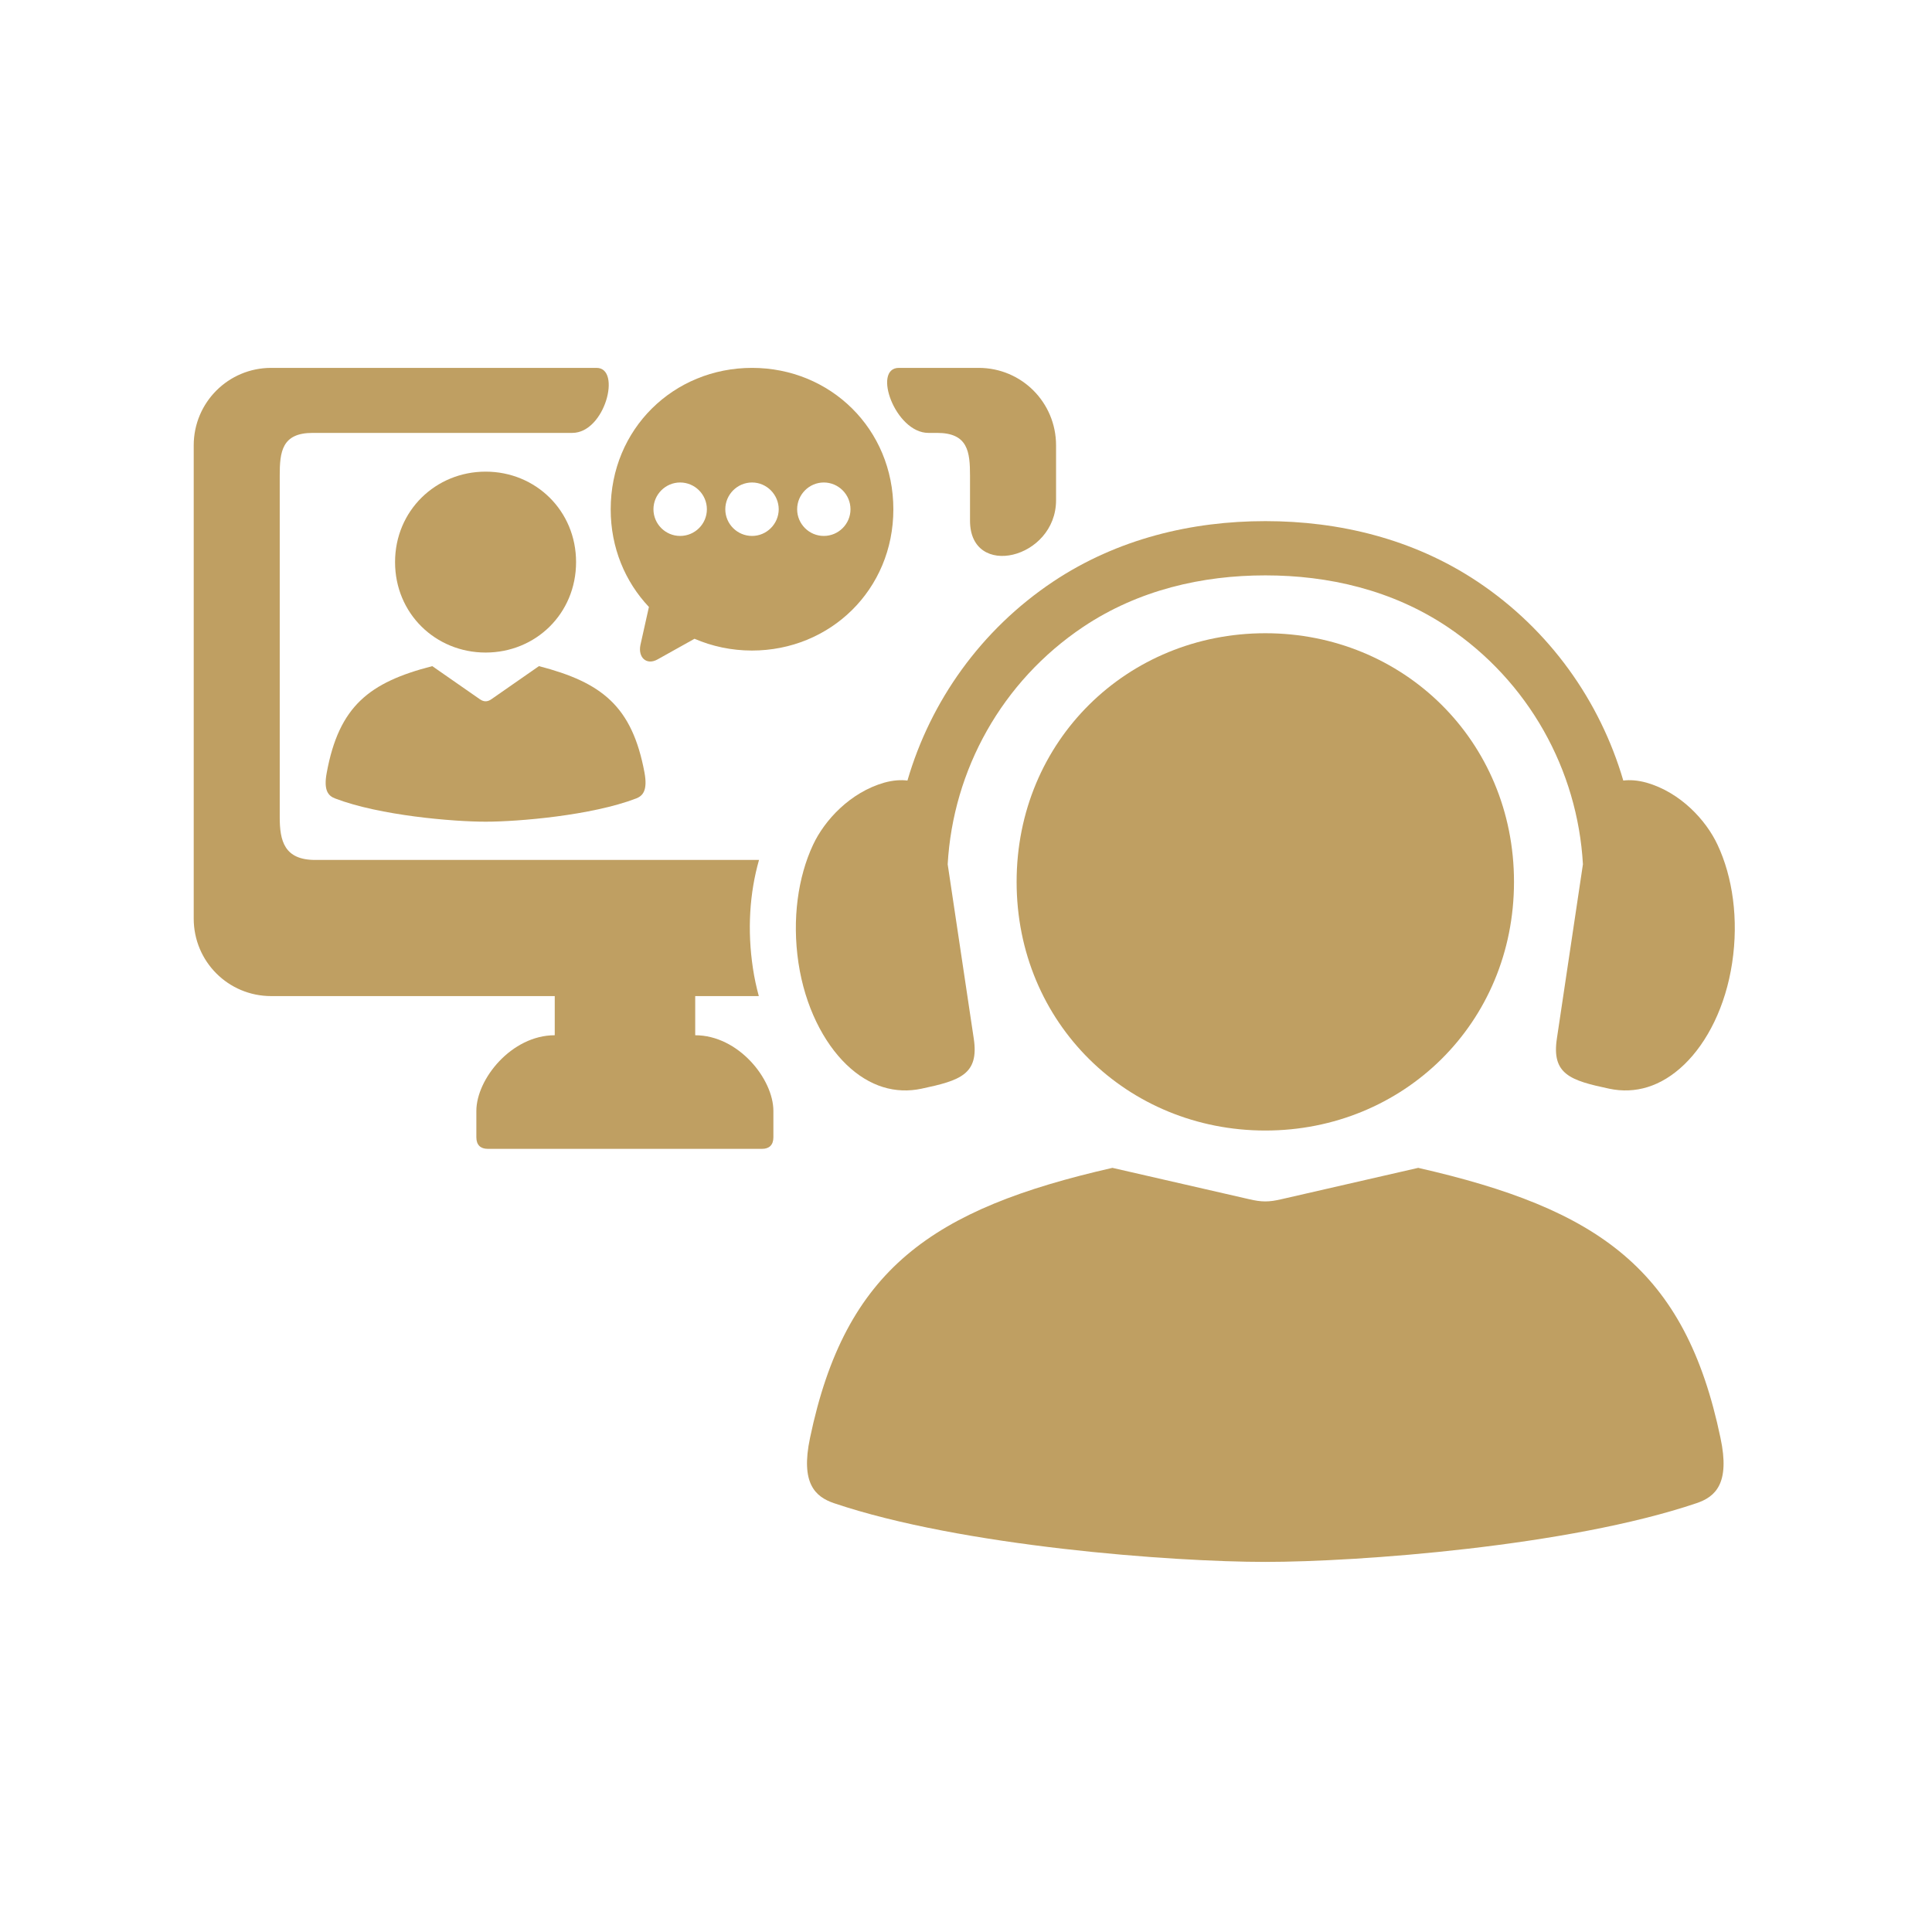
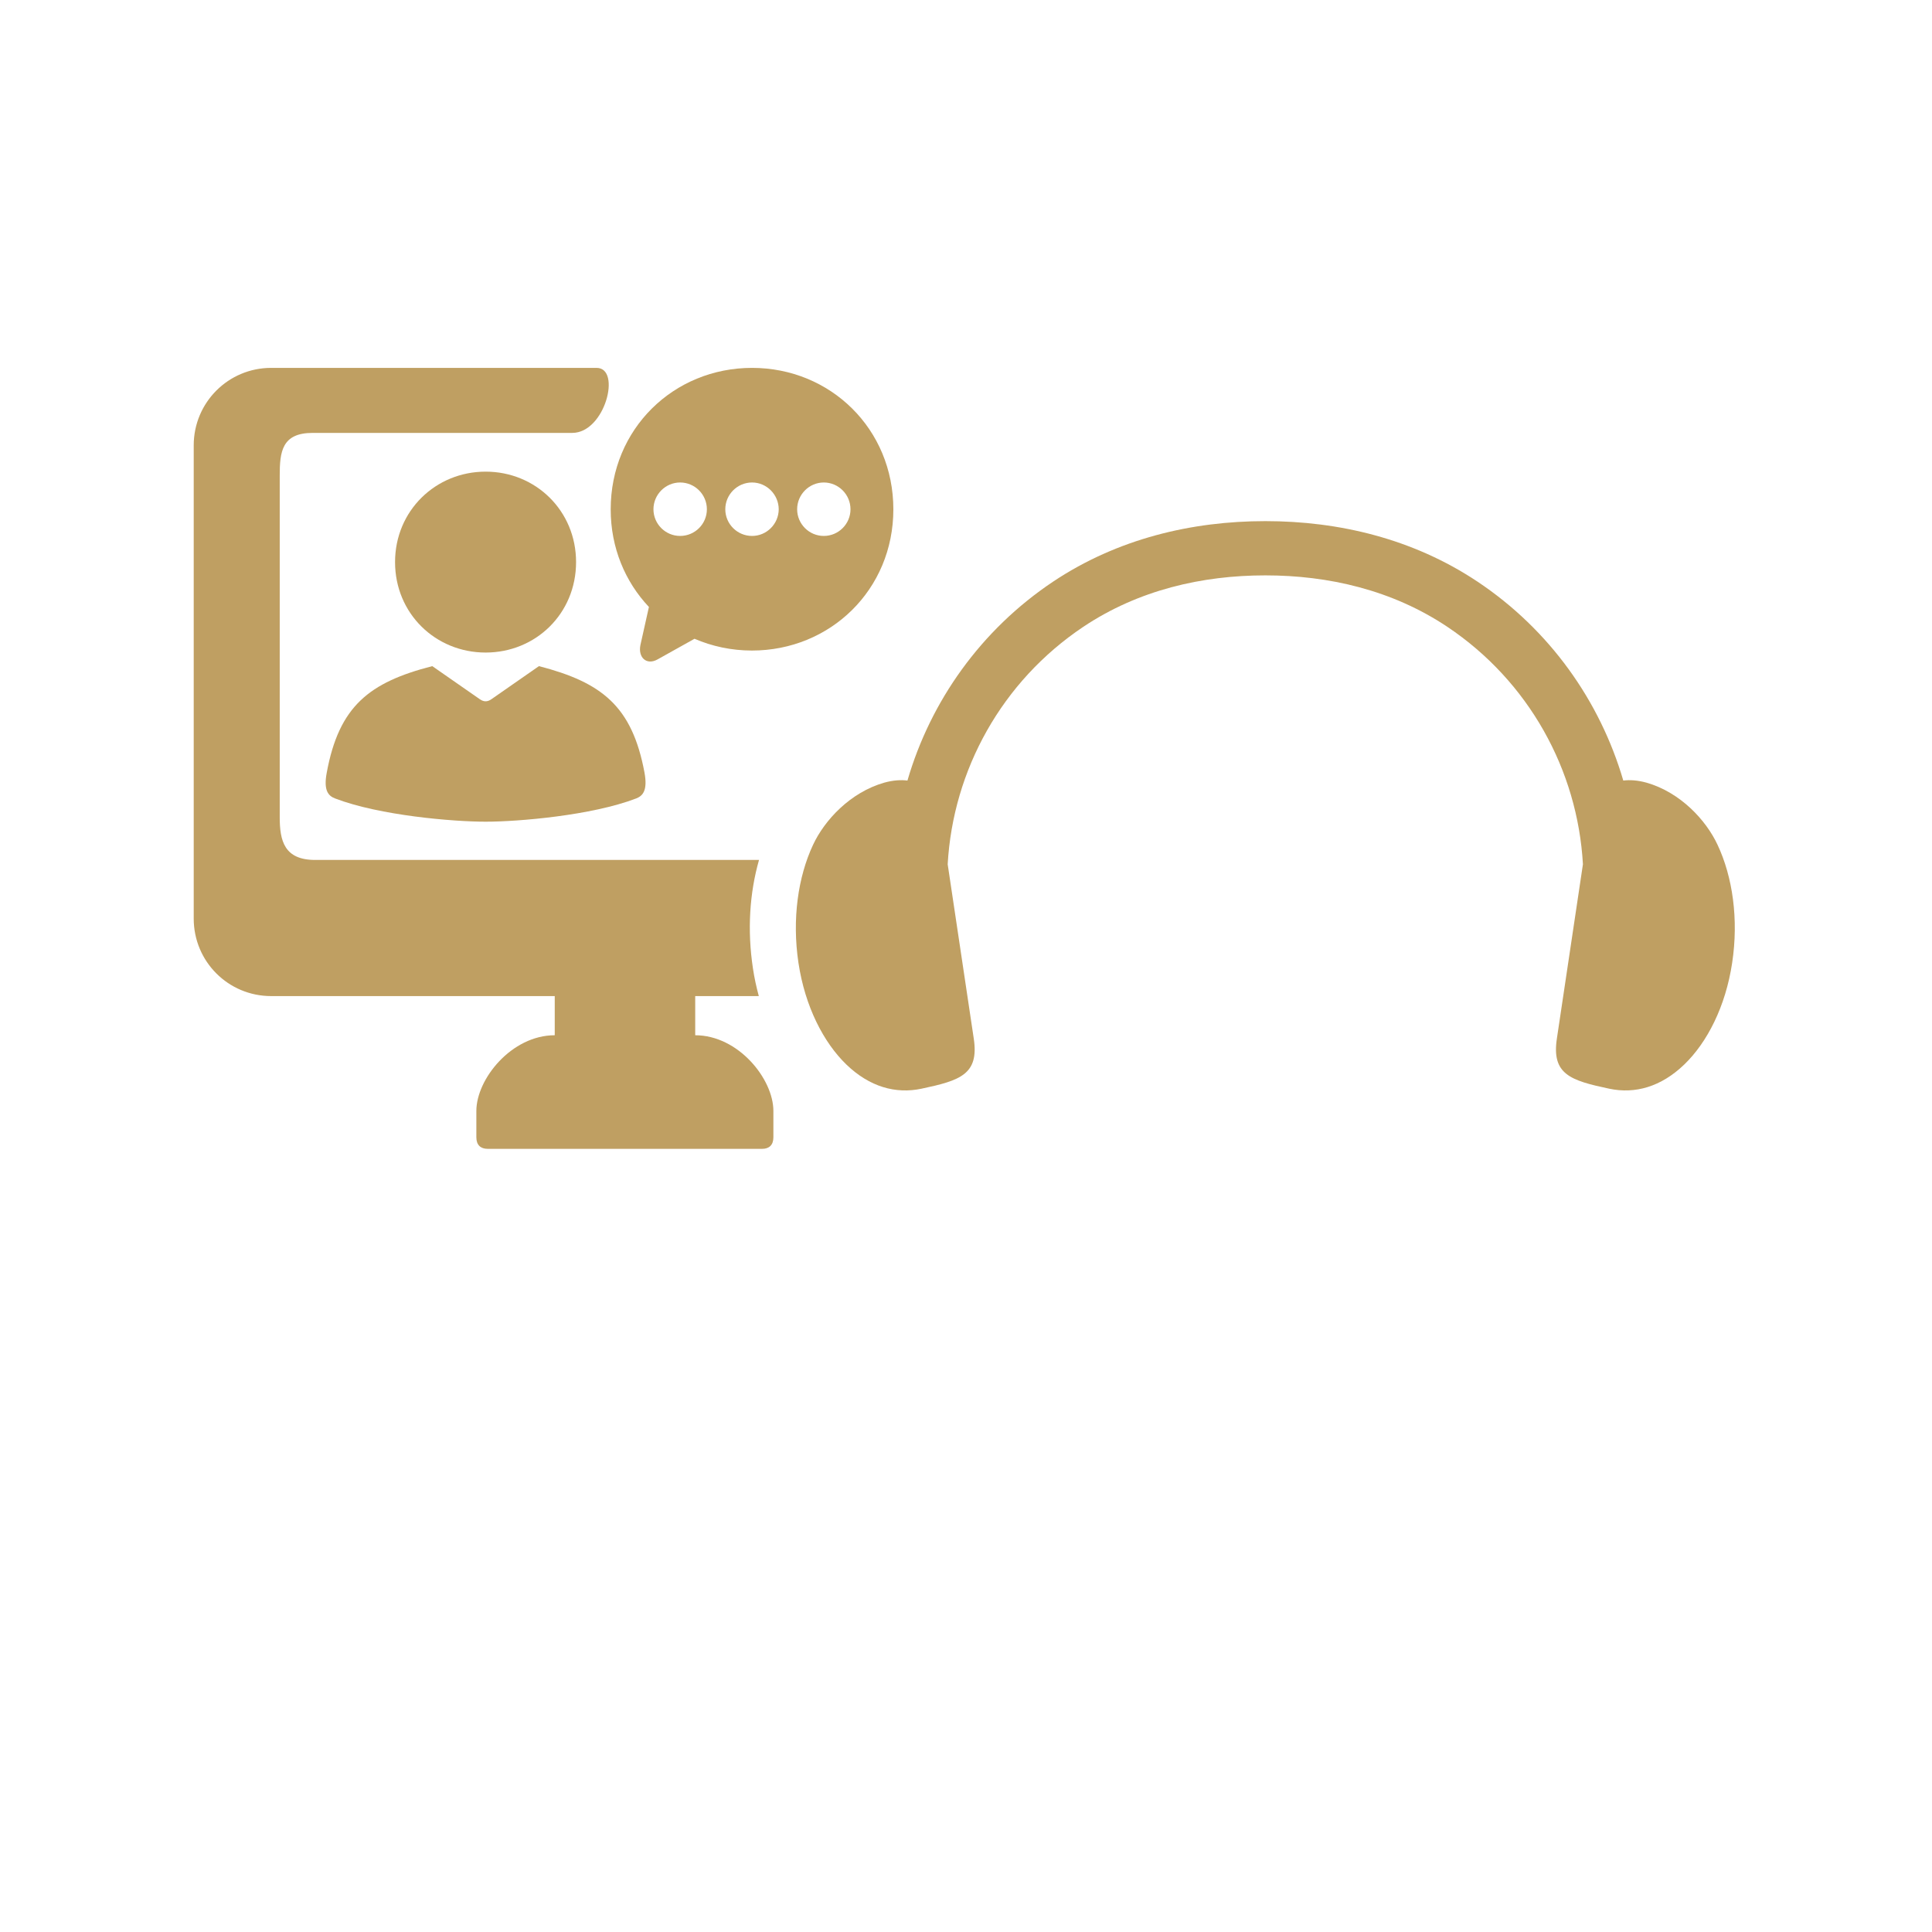
<svg xmlns="http://www.w3.org/2000/svg" width="100" zoomAndPan="magnify" viewBox="0 0 75 75" height="100" preserveAspectRatio="xMidYMid meet" version="1.2">
  <defs>
    <clipPath id="3489683d00">
      <path d="M 7.5 14.25 L 31 14.25 L 31 45 L 7.5 45 Z M 7.5 14.25 " />
    </clipPath>
    <clipPath id="c10e67ec07">
      <path d="M 34 14.25 L 41 14.25 L 41 22 L 34 22 Z M 34 14.25 " />
    </clipPath>
    <clipPath id="73206b6fcc">
-       <path d="M 31 45 L 67 45 L 67 60.75 L 31 60.75 Z M 31 45 " />
-     </clipPath>
+       </clipPath>
    <clipPath id="ec5080375e">
      <path d="M 30 20 L 67.5 20 L 67.5 43 L 30 43 Z M 30 20 " />
    </clipPath>
    <clipPath id="cc06f545ce">
      <path d="M 23 14.25 L 35 14.25 L 35 26 L 23 26 Z M 23 14.25 " />
    </clipPath>
  </defs>
  <g id="2be545dc30">
    <g clip-rule="nonzero" clip-path="url(#3489683d00)">
      <path style=" stroke:none;fill-rule:evenodd;fill:#bf9f62;fill-opacity:1;" d="M 10.527 14.281 C 8.863 14.281 7.52 15.625 7.52 17.289 L 7.52 35.66 C 7.52 37.328 8.863 38.668 10.527 38.668 L 21.535 38.668 L 21.535 40.188 C 19.863 40.188 18.492 41.883 18.492 43.129 L 18.492 44.148 C 18.492 44.453 18.66 44.598 18.934 44.598 L 29.586 44.598 C 29.855 44.598 30.023 44.453 30.023 44.148 L 30.023 43.129 C 30.023 41.883 28.66 40.188 26.988 40.188 L 26.988 38.668 L 29.457 38.668 C 29.363 38.32 29.285 37.969 29.23 37.598 C 29.004 36.113 29.098 34.668 29.465 33.383 L 12.238 33.383 C 11.035 33.383 10.859 32.641 10.859 31.723 L 10.859 18.465 C 10.859 17.543 10.938 16.805 12.137 16.805 L 22.215 16.805 C 23.492 16.805 24.133 14.281 23.16 14.281 Z M 10.527 14.281 " />
    </g>
    <g clip-rule="nonzero" clip-path="url(#c10e67ec07)">
-       <path style=" stroke:none;fill-rule:evenodd;fill:#bf9f62;fill-opacity:1;" d="M 34.895 14.281 C 33.852 14.281 34.75 16.805 36.039 16.805 L 36.379 16.805 C 37.578 16.805 37.656 17.543 37.656 18.465 L 37.656 20.215 C 37.656 22.5 40.996 21.703 40.996 19.418 L 40.996 17.289 C 40.996 15.625 39.66 14.281 37.992 14.281 C 36.473 14.281 34.895 14.281 34.895 14.281 Z M 34.895 14.281 " />
-     </g>
-     <path style=" stroke:none;fill-rule:nonzero;fill:#bf9f62;fill-opacity:1;" d="M 49.121 24.582 C 43.773 24.582 39.465 28.746 39.465 34.234 C 39.465 39.727 43.773 43.887 49.121 43.887 C 54.465 43.887 58.773 39.727 58.773 34.234 C 58.773 28.75 54.469 24.582 49.121 24.582 Z M 49.121 24.582 " />
+       </g>
    <g clip-rule="nonzero" clip-path="url(#73206b6fcc)">
      <path style=" stroke:none;fill-rule:nonzero;fill:#bf9f62;fill-opacity:1;" d="M 43.184 45.336 C 36.188 46.93 32.812 49.262 31.445 55.82 C 31.07 57.59 31.652 58.105 32.371 58.352 C 37.34 60.031 45.512 60.633 49.121 60.633 C 52.723 60.633 60.898 60.031 65.863 58.352 C 66.59 58.105 67.168 57.59 66.789 55.82 C 65.422 49.262 62.051 46.93 55.055 45.336 L 49.754 46.551 C 49.258 46.668 48.98 46.668 48.484 46.551 Z M 43.184 45.336 " />
    </g>
    <g clip-rule="nonzero" clip-path="url(#ec5080375e)">
      <path style=" stroke:none;fill-rule:evenodd;fill:#bf9f62;fill-opacity:1;" d="M 49.121 20.23 C 46.262 20.23 43.379 20.914 40.883 22.578 C 38.082 24.449 36.125 27.215 35.227 30.301 C 34.977 30.27 34.676 30.285 34.324 30.383 C 33.004 30.762 32.008 31.84 31.562 32.797 C 30.98 34.039 30.742 35.68 30.996 37.379 C 31.25 39.07 31.969 40.469 32.859 41.328 C 33.758 42.191 34.766 42.477 35.777 42.262 C 37.273 41.945 38.012 41.707 37.801 40.316 L 36.789 33.551 C 36.996 29.891 38.891 26.449 42.055 24.332 C 44.195 22.902 46.668 22.336 49.121 22.336 C 51.57 22.336 54.043 22.902 56.184 24.332 C 59.348 26.449 61.242 29.891 61.449 33.551 L 60.438 40.316 C 60.227 41.707 60.969 41.945 62.465 42.262 C 63.473 42.477 64.48 42.191 65.379 41.328 C 66.273 40.469 66.988 39.07 67.242 37.379 C 67.5 35.68 67.258 34.035 66.676 32.797 C 66.23 31.84 65.238 30.762 63.918 30.383 C 63.562 30.285 63.262 30.27 63.016 30.301 C 62.113 27.215 60.16 24.449 57.355 22.578 C 54.859 20.914 51.977 20.23 49.121 20.23 Z M 49.121 20.23 " />
    </g>
    <path style=" stroke:none;fill-rule:nonzero;fill:#bf9f62;fill-opacity:1;" d="M 20.922 25.859 C 23.363 26.492 24.539 27.41 25.02 29.996 C 25.148 30.699 24.945 30.898 24.695 30.996 C 22.965 31.66 20.109 31.898 18.852 31.898 C 17.594 31.898 14.742 31.66 13.008 30.996 C 12.754 30.898 12.551 30.699 12.684 29.996 C 13.16 27.41 14.336 26.488 16.781 25.859 L 18.629 27.145 C 18.781 27.25 18.922 27.25 19.074 27.145 Z M 20.922 25.859 " />
    <path style=" stroke:none;fill-rule:evenodd;fill:#bf9f62;fill-opacity:1;" d="M 18.852 18.309 C 16.91 18.309 15.336 19.828 15.336 21.82 C 15.336 23.82 16.91 25.332 18.852 25.332 C 20.797 25.332 22.363 23.82 22.363 21.82 C 22.363 19.828 20.797 18.309 18.852 18.309 Z M 18.852 18.309 " />
    <g clip-rule="nonzero" clip-path="url(#cc06f545ce)">
      <path style=" stroke:none;fill-rule:evenodd;fill:#bf9f62;fill-opacity:1;" d="M 31.98 18.73 C 32.551 18.73 33.016 19.199 33.016 19.77 C 33.016 20.34 32.551 20.805 31.98 20.805 C 31.41 20.805 30.945 20.34 30.945 19.77 C 30.945 19.199 31.41 18.73 31.98 18.73 Z M 29.195 18.73 C 29.762 18.73 30.227 19.199 30.23 19.77 C 30.227 20.34 29.762 20.805 29.195 20.805 C 28.621 20.805 28.156 20.34 28.156 19.77 C 28.156 19.199 28.621 18.73 29.195 18.73 Z M 26.402 18.73 C 26.977 18.73 27.441 19.199 27.441 19.77 C 27.441 20.34 26.977 20.805 26.402 20.805 C 25.832 20.805 25.367 20.34 25.367 19.77 C 25.367 19.199 25.832 18.73 26.402 18.73 Z M 29.195 14.281 C 26.152 14.281 23.707 16.648 23.707 19.773 C 23.707 21.27 24.273 22.59 25.191 23.562 L 24.863 25.031 C 24.758 25.516 25.094 25.84 25.527 25.598 L 26.961 24.797 C 27.641 25.09 28.395 25.254 29.191 25.254 C 32.23 25.254 34.68 22.891 34.68 19.773 C 34.68 16.648 32.234 14.281 29.195 14.281 Z M 29.195 14.281 " />
    </g>
  </g>
</svg>